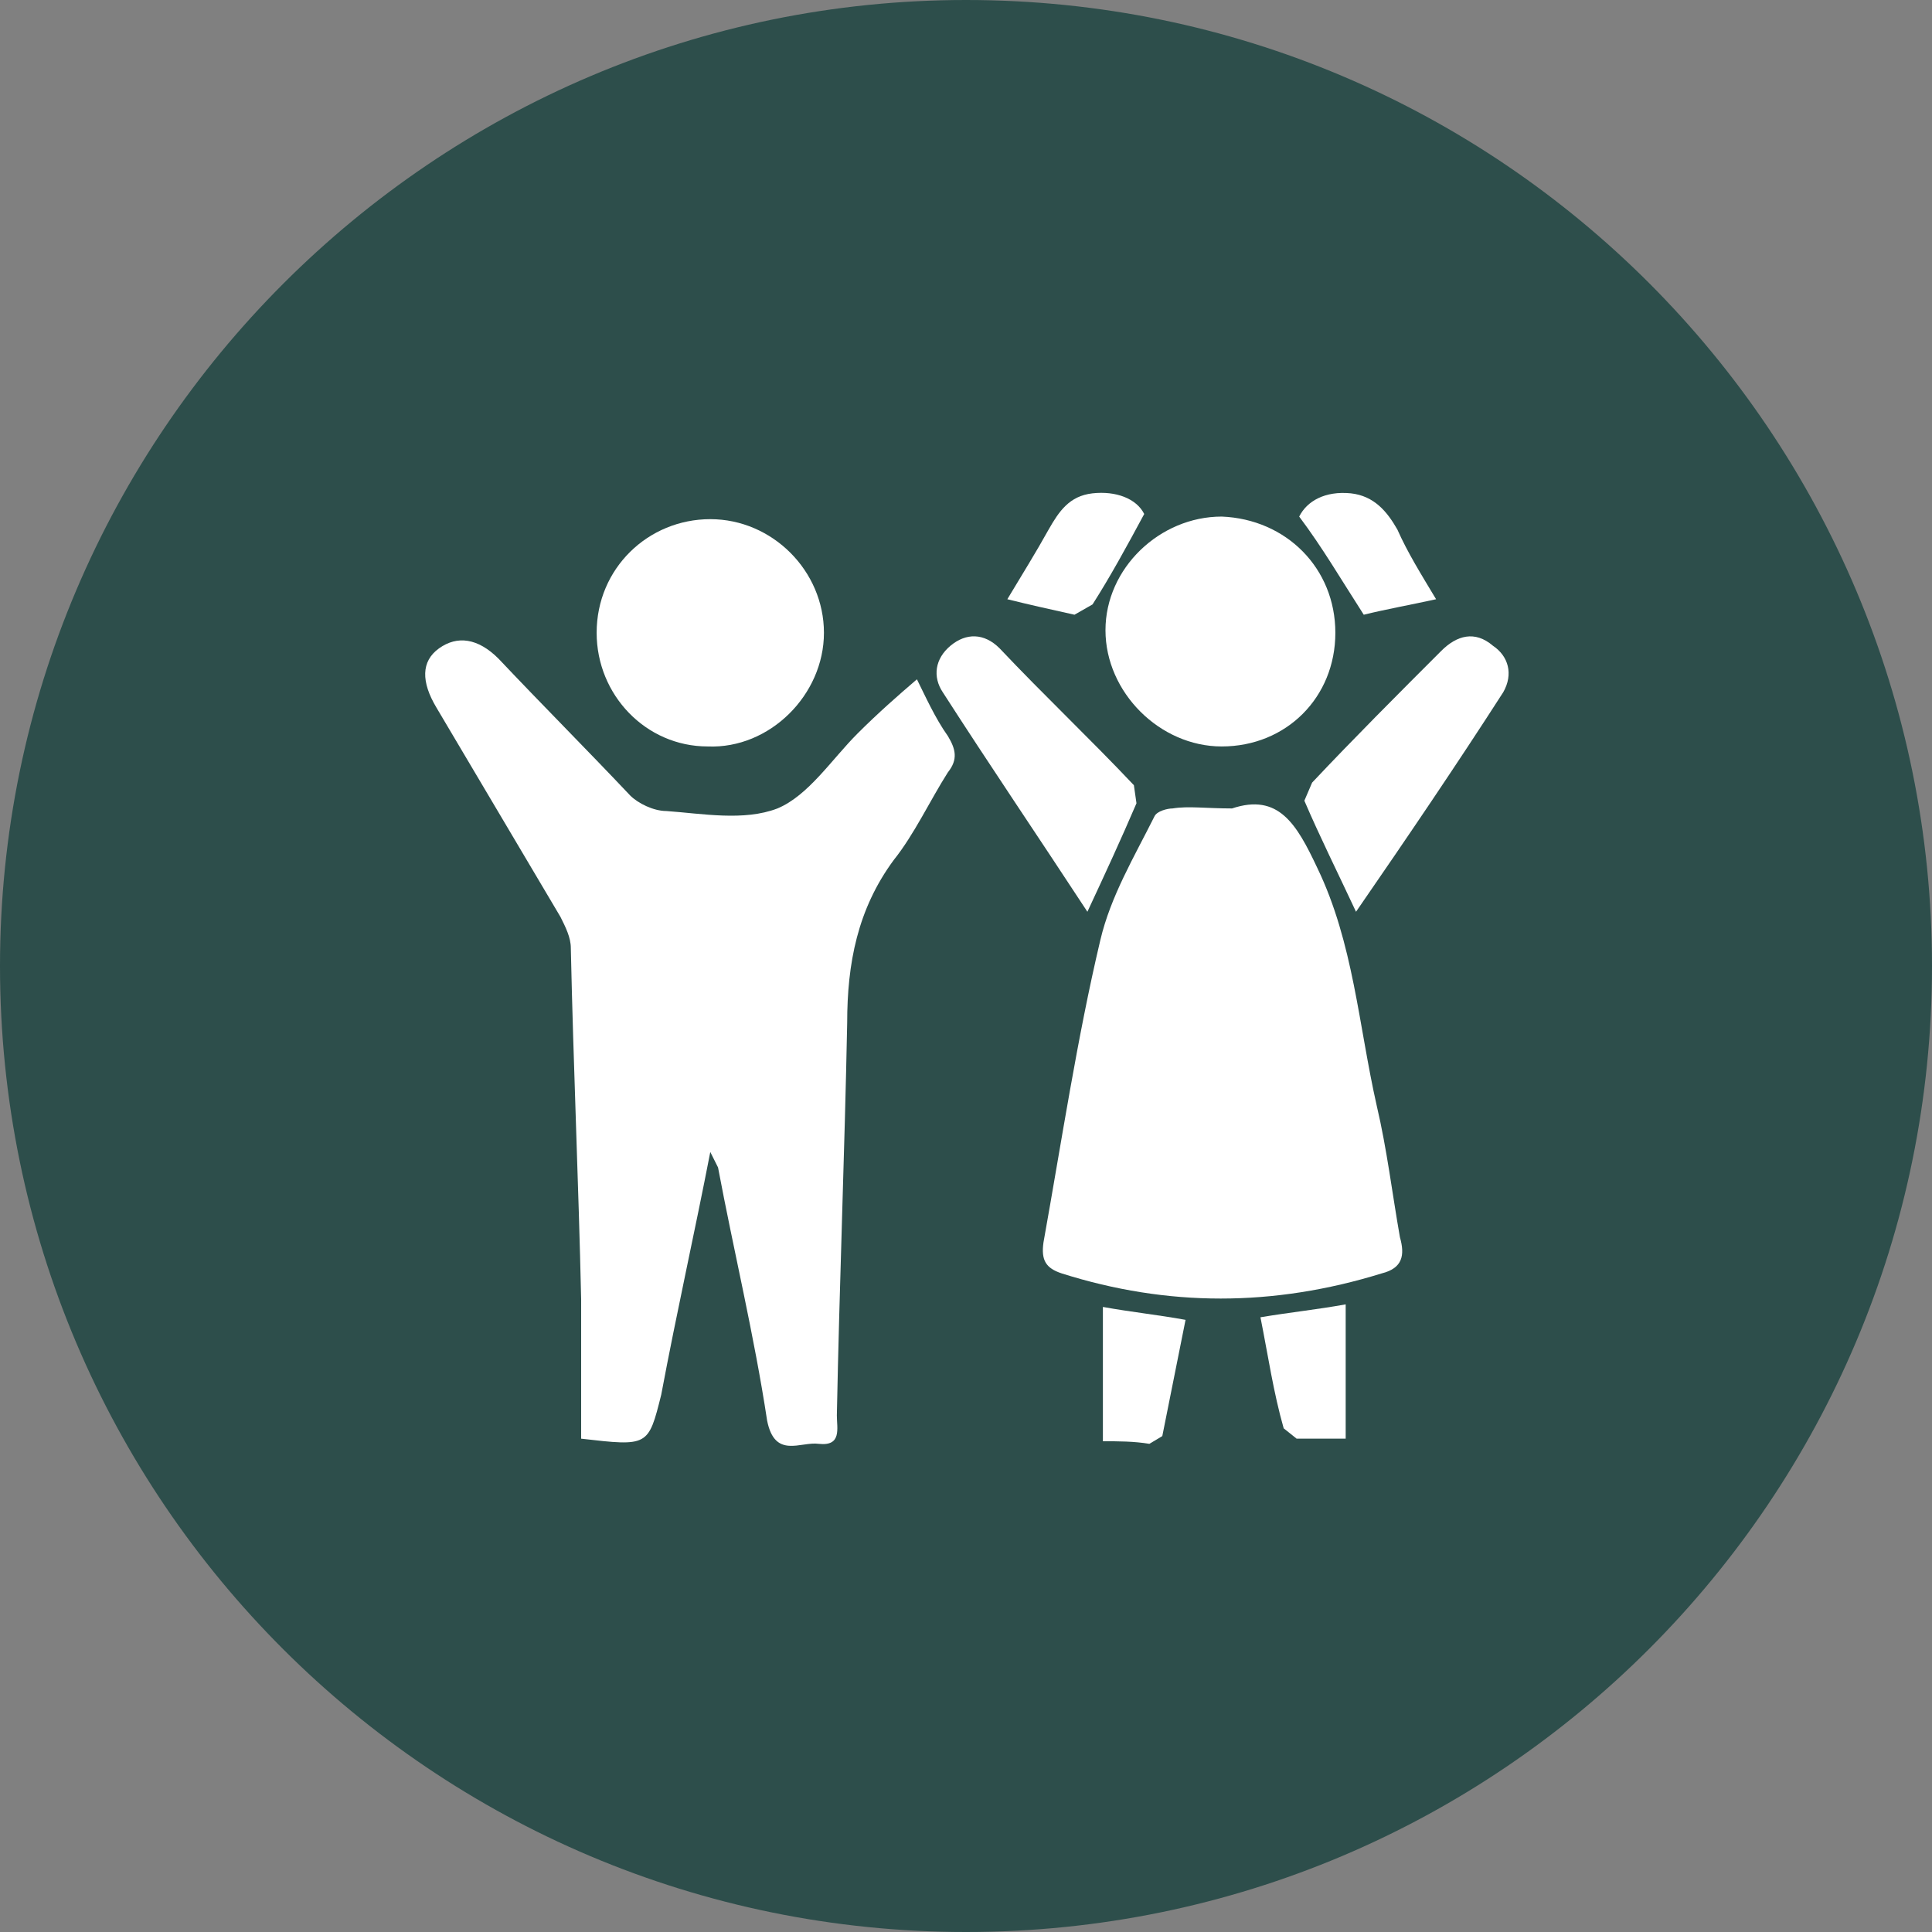
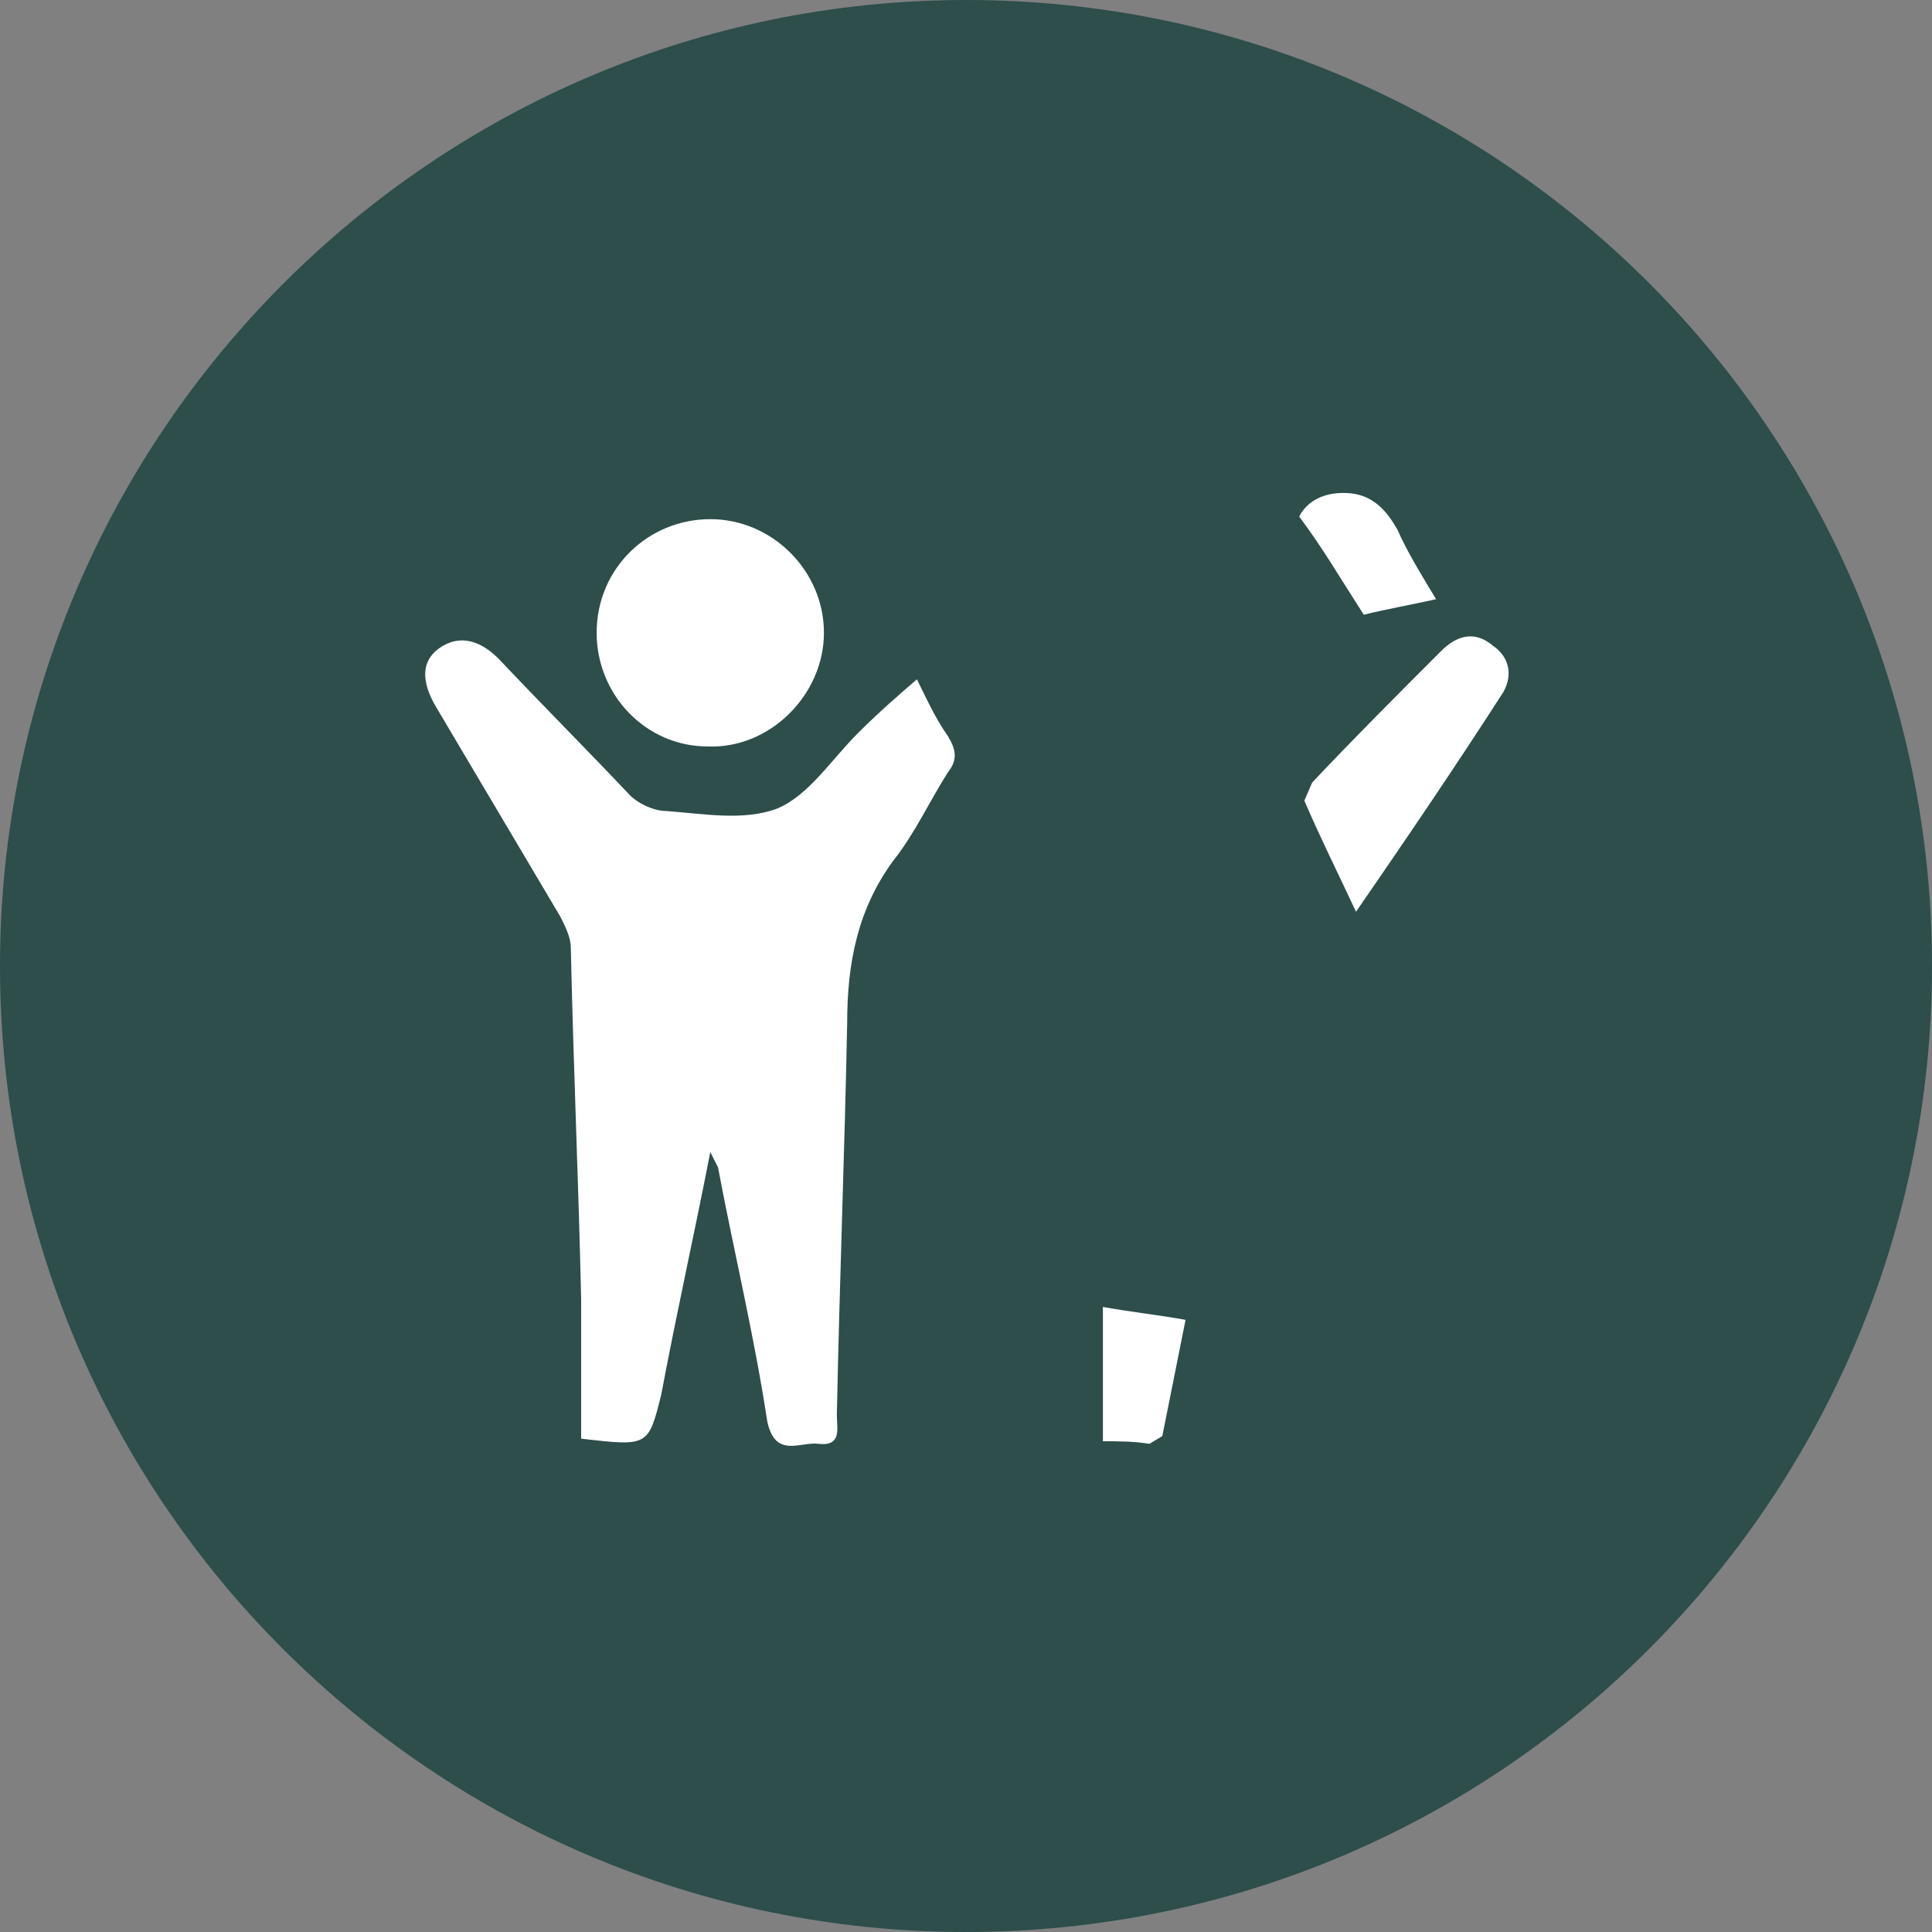
<svg xmlns="http://www.w3.org/2000/svg" id="Layer_1" x="0px" y="0px" viewBox="0 0 74.8 74.8" style="enable-background:new 0 0 74.8 74.8;" xml:space="preserve">
  <rect x="0" y="0" width="74.8" height="74.8" fill="#808080" stroke="none" />
  <style type="text/css">	.st0{fill:#2D4E4B;}	.st1{fill:#FFFFFF;}</style>
  <g>
    <path class="st0" d="M37.4,0C16.8,0,0,16.8,0,37.4c0,20.7,16.8,37.4,37.4,37.4c20.7,0,37.4-16.8,37.4-37.4C74.8,16.8,58.1,0,37.4,0  " />
    <path class="st1" d="M22.5,55.7c0-1.8,0-3.6,0-5.4c-0.1-4.5-0.3-9-0.4-13.6c0-0.4-0.2-0.8-0.4-1.2c-1.6-2.7-3.2-5.4-4.8-8.1  c-0.6-1-0.6-1.8,0.1-2.3c0.7-0.5,1.5-0.4,2.3,0.4c1.7,1.8,3.4,3.5,5.1,5.3c0.3,0.3,0.9,0.6,1.4,0.6c1.4,0.1,3,0.4,4.3-0.1  c1.2-0.5,2.1-1.9,3.1-2.9c0.8-0.8,1.6-1.5,2.3-2.1c0.3,0.6,0.7,1.5,1.2,2.2c0.3,0.5,0.4,0.9,0,1.4c-0.7,1.1-1.3,2.4-2.1,3.4  c-1.4,1.9-1.8,4-1.8,6.3c-0.1,5.1-0.3,10.1-0.4,15.2c0,0.5,0.2,1.2-0.7,1.1c-0.7-0.1-1.7,0.6-2-0.9c-0.5-3.3-1.3-6.6-1.9-9.8  l-0.3-0.6c-0.6,3.1-1.3,6.2-1.9,9.4C25.1,56,25.1,56,22.5,55.7" />
-     <path class="st1" d="M47.7,31.3c1.8-0.6,2.5,0.6,3.3,2.3c1.4,2.9,1.6,6.1,2.3,9.2c0.4,1.7,0.6,3.4,0.9,5.1c0.2,0.7,0.1,1.2-0.7,1.4  c-4.2,1.3-8.3,1.3-12.4,0c-0.6-0.2-0.8-0.5-0.7-1.2c0.7-3.9,1.3-7.9,2.2-11.7c0.4-1.7,1.3-3.2,2.1-4.8c0.1-0.2,0.5-0.3,0.7-0.3  C46,31.2,46.7,31.3,47.7,31.3" />
    <path class="st1" d="M23.1,24.5c0-2.5,2-4.4,4.4-4.4c2.4,0,4.4,2,4.4,4.4c0,2.4-2.1,4.5-4.5,4.4C25,28.9,23.1,26.9,23.1,24.5" />
-     <path class="st1" d="M51.7,24.5c0,2.5-1.9,4.4-4.4,4.4c-2.4,0-4.5-2.1-4.5-4.5c0-2.4,2.1-4.4,4.5-4.4C49.8,20.1,51.7,22,51.7,24.5" />
    <path class="st1" d="M52.5,35.3c-0.7-1.5-1.4-2.9-2-4.3l0.3-0.7c1.6-1.7,3.3-3.4,5-5.1c0.6-0.6,1.3-0.8,2-0.2  c0.6,0.4,0.8,1.1,0.4,1.8C56.4,29.6,54.5,32.4,52.5,35.3" />
-     <path class="st1" d="M42.1,35.3c-1.9-2.9-3.8-5.7-5.6-8.5c-0.4-0.6-0.3-1.3,0.3-1.8c0.6-0.5,1.3-0.5,1.9,0.1  c1.7,1.8,3.5,3.5,5.2,5.3l0.1,0.7C43.4,32.5,42.8,33.8,42.1,35.3" />
-     <path class="st1" d="M48.8,51c1.2-0.2,2.2-0.3,3.3-0.5v5.2c-0.6,0-1.3,0-1.9,0l-0.5-0.4C49.3,53.9,49.1,52.5,48.8,51" />
-     <path class="st1" d="M39,23.2c0.6-1,1.1-1.8,1.6-2.7c0.4-0.7,0.8-1.3,1.7-1.4c0.9-0.1,1.7,0.2,2,0.8c-0.7,1.3-1.3,2.4-2,3.5  l-0.7,0.4C40.7,23.6,39.8,23.4,39,23.2" />
    <path class="st1" d="M52.8,23.8c-0.9-1.4-1.6-2.6-2.5-3.8c0.3-0.6,1-1,2-0.9c0.9,0.1,1.4,0.7,1.8,1.4c0.4,0.9,0.9,1.7,1.5,2.7  C54.7,23.4,53.6,23.6,52.8,23.8" />
    <path class="st1" d="M42.7,55.8v-5.2c1.1,0.2,2.1,0.3,3.2,0.5c-0.3,1.5-0.6,3-0.9,4.5l-0.5,0.3C43.9,55.8,43.3,55.8,42.7,55.8" />
  </g>
</svg>